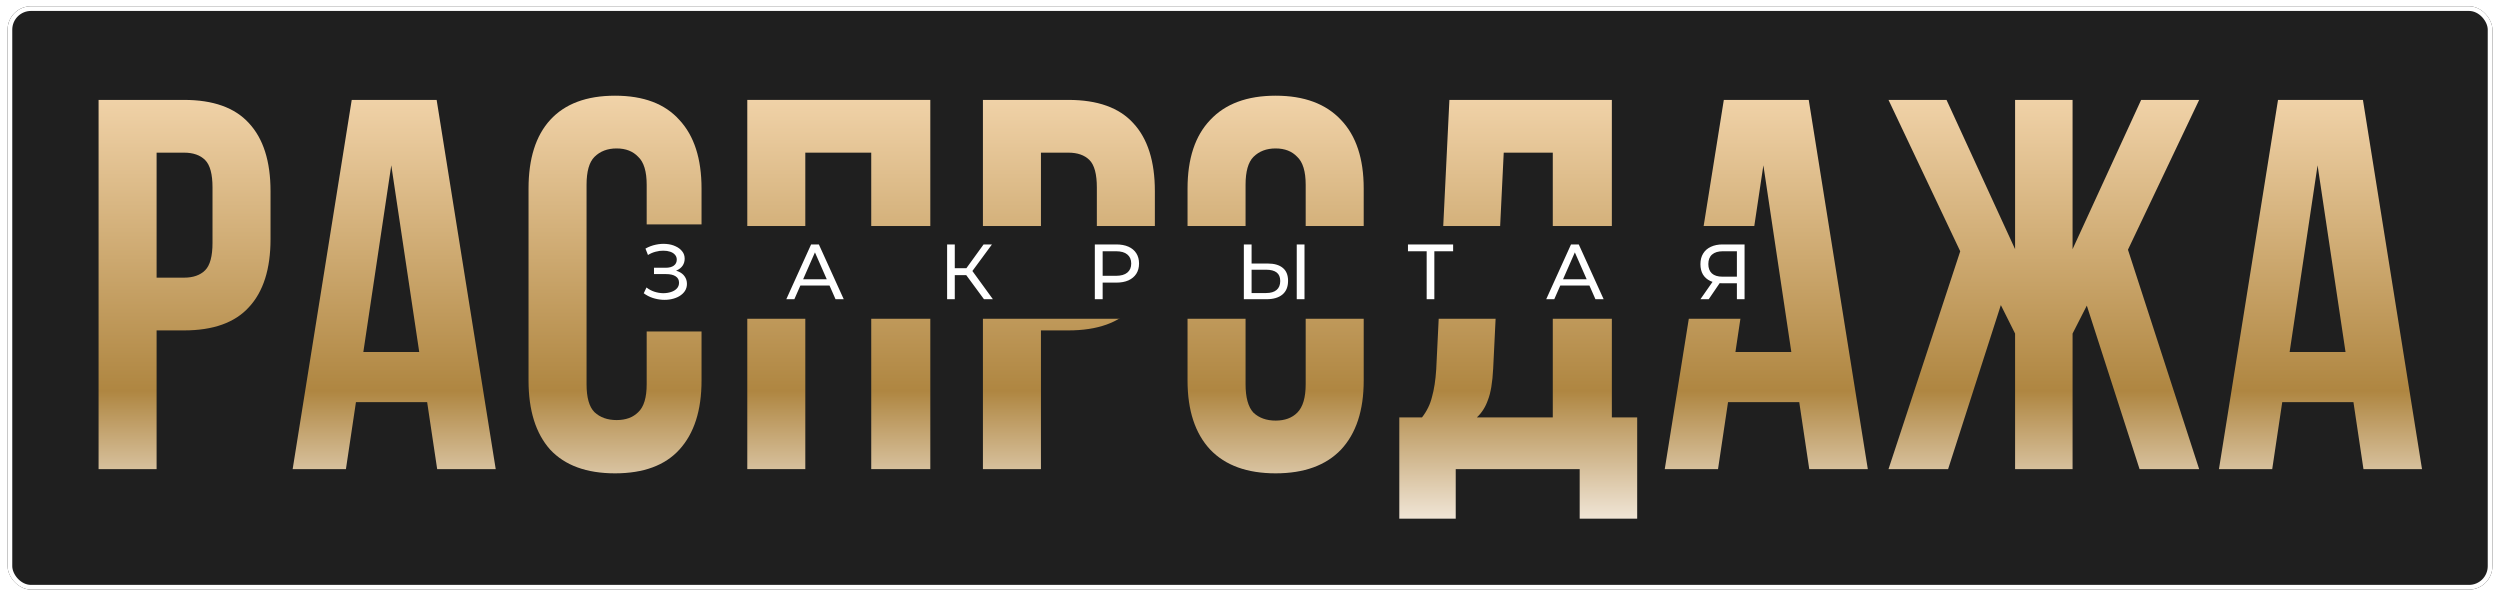
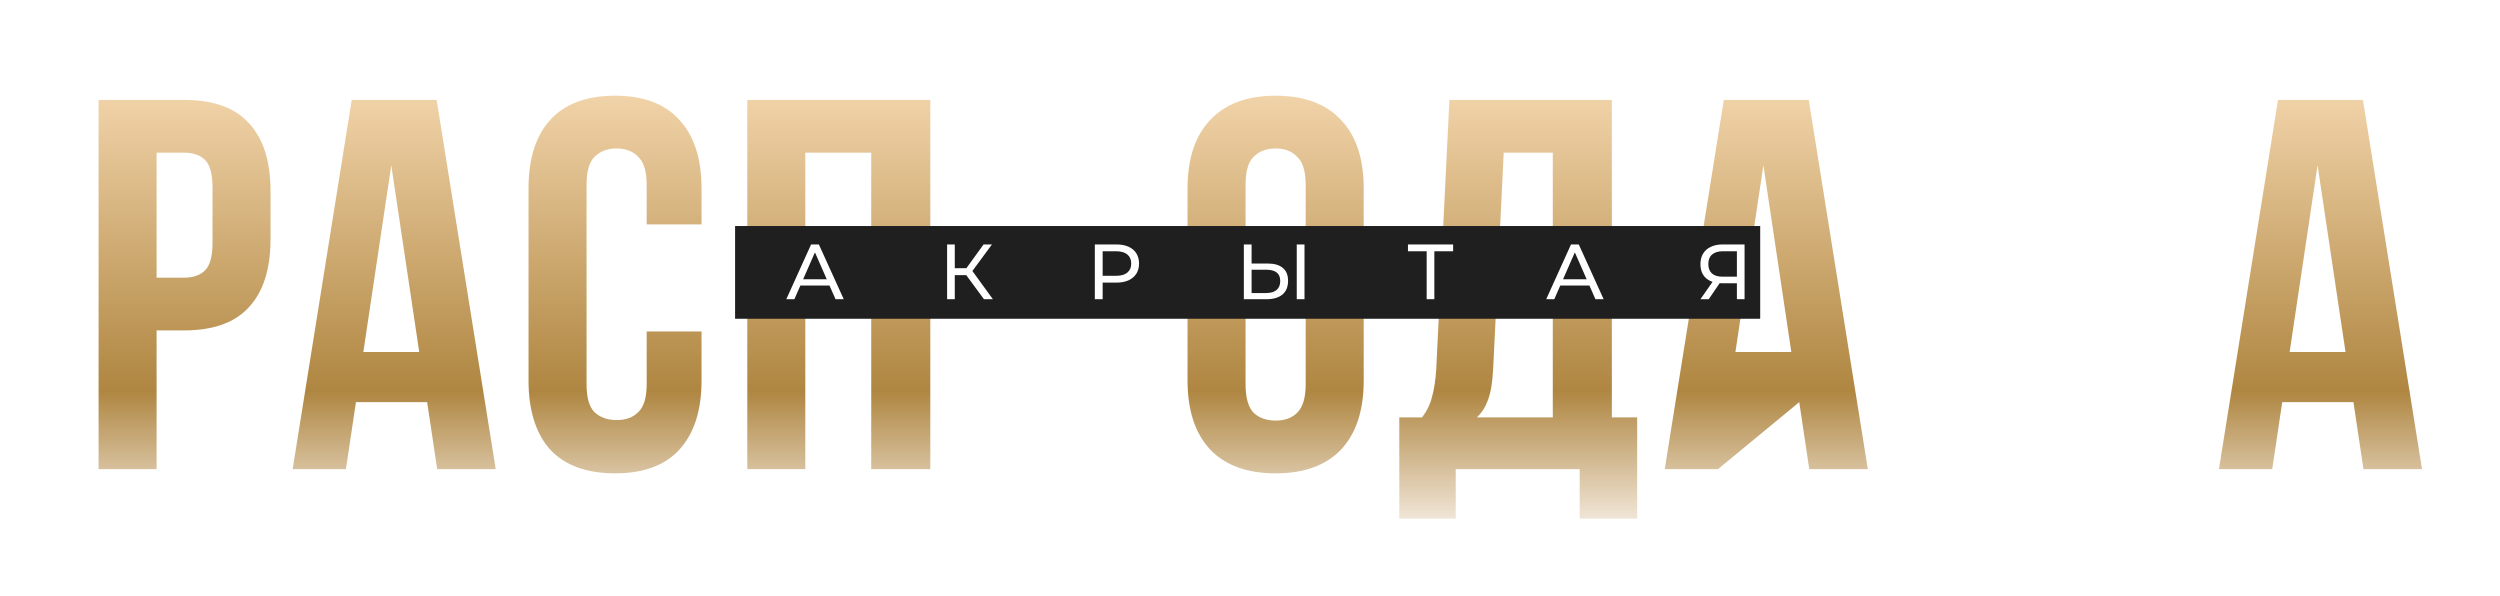
<svg xmlns="http://www.w3.org/2000/svg" width="990" height="236" viewBox="0 0 990 236" fill="none">
  <g filter="url(#filter0_d_5468_41)">
-     <rect x="3" width="984" height="231" rx="9.282" fill="#1F1F1F" />
    <rect x="3.928" y="0.928" width="982.144" height="229.144" rx="8.354" stroke="white" stroke-width="1.856" />
  </g>
  <path d="M72.875 39.565C84.432 39.565 92.996 42.629 98.565 48.755C104.274 54.882 107.129 63.863 107.129 75.699V94.706C107.129 106.541 104.274 115.522 98.565 121.649C92.996 127.776 84.432 130.839 72.875 130.839H62.014V185.77H39.039V39.565H72.875ZM62.014 60.452V109.953H72.875C76.495 109.953 79.28 108.978 81.23 107.029C83.179 105.079 84.154 101.459 84.154 96.168V74.237C84.154 68.946 83.179 65.325 81.23 63.376C79.28 61.427 76.495 60.452 72.875 60.452H62.014Z" fill="url(#paint0_linear_5468_41)" />
  <path d="M196.304 185.77H173.12L169.152 159.245H140.955L136.987 185.77H115.891L139.284 39.565H172.911L196.304 185.77ZM143.879 139.403H166.019L154.949 65.465L143.879 139.403Z" fill="url(#paint1_linear_5468_41)" />
  <path d="M277.809 131.257V150.681C277.809 162.517 274.884 171.637 269.036 178.043C263.327 184.308 254.833 187.441 243.555 187.441C232.276 187.441 223.713 184.308 217.864 178.043C212.156 171.637 209.301 162.517 209.301 150.681V74.655C209.301 62.819 212.156 53.768 217.864 47.502C223.713 41.097 232.276 37.895 243.555 37.895C254.833 37.895 263.327 41.097 269.036 47.502C274.884 53.768 277.809 62.819 277.809 74.655V88.857H256.087V73.193C256.087 67.901 254.973 64.211 252.745 62.123C250.656 59.895 247.802 58.781 244.181 58.781C240.561 58.781 237.637 59.895 235.409 62.123C233.32 64.211 232.276 67.901 232.276 73.193V152.143C232.276 157.435 233.32 161.124 235.409 163.213C237.637 165.302 240.561 166.346 244.181 166.346C247.802 166.346 250.656 165.302 252.745 163.213C254.973 161.124 256.087 157.435 256.087 152.143V131.257H277.809Z" fill="url(#paint2_linear_5468_41)" />
  <path d="M318.901 185.77H295.926V39.565H368.402V185.77H345.009V60.452H318.901V185.77Z" fill="url(#paint3_linear_5468_41)" />
-   <path d="M423.074 39.565C434.631 39.565 443.194 42.629 448.764 48.755C454.473 54.882 457.327 63.863 457.327 75.699V94.706C457.327 106.541 454.473 115.522 448.764 121.649C443.194 127.776 434.631 130.839 423.074 130.839H412.213V185.77H389.238V39.565H423.074ZM412.213 60.452V109.953H423.074C426.694 109.953 429.479 108.978 431.428 107.029C433.378 105.079 434.352 101.459 434.352 96.168V74.237C434.352 68.946 433.378 65.325 431.428 63.376C429.479 61.427 426.694 60.452 423.074 60.452H412.213Z" fill="url(#paint4_linear_5468_41)" />
  <path d="M493.242 152.143C493.242 157.435 494.287 161.194 496.375 163.422C498.603 165.511 501.527 166.555 505.148 166.555C508.768 166.555 511.622 165.511 513.711 163.422C515.939 161.194 517.053 157.435 517.053 152.143V73.193C517.053 67.901 515.939 64.211 513.711 62.123C511.622 59.895 508.768 58.781 505.148 58.781C501.527 58.781 498.603 59.895 496.375 62.123C494.287 64.211 493.242 67.901 493.242 73.193V152.143ZM470.267 74.655C470.267 62.819 473.261 53.768 479.248 47.502C485.236 41.097 493.869 37.895 505.148 37.895C516.426 37.895 525.059 41.097 531.047 47.502C537.034 53.768 540.028 62.819 540.028 74.655V150.681C540.028 162.517 537.034 171.637 531.047 178.043C525.059 184.308 516.426 187.441 505.148 187.441C493.869 187.441 485.236 184.308 479.248 178.043C473.261 171.637 470.267 162.517 470.267 150.681V74.655Z" fill="url(#paint5_linear_5468_41)" />
  <path d="M625.555 205.404V185.77H576.471V205.404H554.123V165.302H563.104C565.054 162.795 566.376 160.08 567.073 157.156C567.908 154.232 568.465 150.612 568.744 146.295L573.965 39.565H638.295V165.302H648.321V205.404H625.555ZM591.301 145.877C591.022 151.447 590.326 155.624 589.212 158.409C588.238 161.194 586.775 163.492 584.826 165.302H614.903V60.452H595.478L591.301 145.877Z" fill="url(#paint6_linear_5468_41)" />
-   <path d="M739.653 185.77H716.469L712.501 159.245H684.304L680.336 185.77H659.241L682.633 39.565H716.261L739.653 185.77ZM687.228 139.403H709.368L698.298 65.465L687.228 139.403Z" fill="url(#paint7_linear_5468_41)" />
-   <path d="M820.74 98.674L847.892 39.565H870.867L842.671 98.883L870.867 185.77H847.266L826.379 121.023L820.74 132.092V185.77H797.974V132.092L792.334 120.814L771.448 185.77H747.846L776.252 99.51L747.846 39.565H770.821L797.974 98.674V39.565H820.74V98.674Z" fill="url(#paint8_linear_5468_41)" />
+   <path d="M739.653 185.77H716.469L712.501 159.245L680.336 185.77H659.241L682.633 39.565H716.261L739.653 185.77ZM687.228 139.403H709.368L698.298 65.465L687.228 139.403Z" fill="url(#paint7_linear_5468_41)" />
  <path d="M959.116 185.77H935.932L931.964 159.245H903.767L899.798 185.77H878.703L902.096 39.565H935.723L959.116 185.77ZM906.691 139.403H928.831L917.761 65.465L906.691 139.403Z" fill="url(#paint9_linear_5468_41)" />
  <rect x="291.094" y="89.506" width="405.945" height="36.724" fill="#1F1F1F" />
  <path d="M254.922 116.135L256.007 113.842C256.957 114.585 258 115.143 259.137 115.515C260.294 115.887 261.44 116.083 262.577 116.104C263.713 116.104 264.756 115.949 265.707 115.639C266.678 115.329 267.453 114.864 268.031 114.244C268.61 113.625 268.899 112.86 268.899 111.951C268.899 110.835 268.444 109.988 267.535 109.41C266.647 108.831 265.407 108.542 263.816 108.542H258.982V106.032H263.599C264.984 106.032 266.058 105.753 266.823 105.195C267.608 104.617 268 103.821 268 102.809C268 102.044 267.763 101.404 267.287 100.887C266.833 100.35 266.203 99.947 265.397 99.679C264.612 99.41 263.713 99.276 262.701 99.276C261.709 99.255 260.686 99.389 259.633 99.679C258.579 99.947 257.567 100.381 256.595 100.98L255.604 98.439C256.926 97.695 258.3 97.179 259.726 96.889C261.172 96.579 262.566 96.487 263.909 96.611C265.252 96.714 266.461 97.024 267.535 97.54C268.63 98.036 269.498 98.697 270.139 99.524C270.8 100.329 271.13 101.301 271.13 102.437C271.13 103.47 270.862 104.389 270.325 105.195C269.787 105.98 269.044 106.59 268.093 107.024C267.143 107.437 266.037 107.643 264.777 107.643L264.901 106.807C266.347 106.807 267.597 107.044 268.651 107.519C269.725 107.974 270.552 108.625 271.13 109.472C271.729 110.319 272.029 111.3 272.029 112.416C272.029 113.47 271.76 114.41 271.223 115.236C270.686 116.042 269.953 116.724 269.023 117.282C268.114 117.819 267.07 118.211 265.893 118.459C264.736 118.707 263.517 118.79 262.236 118.707C260.955 118.625 259.684 118.377 258.424 117.963C257.184 117.55 256.017 116.941 254.922 116.135ZM311.375 118.49L321.2 96.796H324.268L334.123 118.49H330.869L322.098 98.532H323.338L314.567 118.49H311.375ZM315.559 113.067L316.396 110.588H328.606L329.505 113.067H315.559ZM389.653 118.49L381.781 107.798L384.292 106.249L393.186 118.49H389.653ZM375.056 118.49V96.796H378.093V118.49H375.056ZM377.164 108.945V106.218H384.199V108.945H377.164ZM384.571 107.984L381.719 107.55L389.498 96.796H392.814L384.571 107.984ZM433.552 118.49V96.796H442.013C443.913 96.796 445.535 97.096 446.878 97.695C448.221 98.294 449.254 99.162 449.977 100.298C450.7 101.435 451.062 102.788 451.062 104.358C451.062 105.929 450.7 107.282 449.977 108.418C449.254 109.534 448.221 110.402 446.878 111.021C445.535 111.621 443.913 111.92 442.013 111.92H435.256L436.651 110.464V118.49H433.552ZM436.651 110.773L435.256 109.224H441.92C443.903 109.224 445.401 108.8 446.413 107.953C447.446 107.106 447.963 105.908 447.963 104.358C447.963 102.809 447.446 101.61 446.413 100.763C445.401 99.916 443.903 99.493 441.92 99.493H435.256L436.651 97.943V110.773ZM502.076 104.358C504.638 104.358 506.611 104.937 507.996 106.094C509.38 107.23 510.072 108.935 510.072 111.207C510.072 113.604 509.318 115.422 507.81 116.662C506.322 117.881 504.225 118.49 501.519 118.49H492.562V96.796H495.63V104.358H502.076ZM501.395 116.042C503.192 116.042 504.566 115.639 505.516 114.833C506.487 114.028 506.973 112.84 506.973 111.269C506.973 109.74 506.498 108.614 505.547 107.891C504.597 107.168 503.213 106.807 501.395 106.807H495.63V116.042H501.395ZM513.512 118.49V96.796H516.58V118.49H513.512ZM564.962 118.49V98.687L565.737 99.493H557.556V96.796H575.437V99.493H567.256L568 98.687V118.49H564.962ZM612.298 118.49L622.122 96.796H625.19L635.045 118.49H631.791L623.021 98.532H624.26L615.49 118.49H612.298ZM616.481 113.067L617.318 110.588H629.529L630.427 113.067H616.481ZM687.811 118.49V111.424L688.617 112.168H681.83C680.073 112.168 678.555 111.868 677.274 111.269C676.014 110.67 675.043 109.813 674.361 108.697C673.7 107.561 673.369 106.197 673.369 104.606C673.369 102.953 673.731 101.548 674.454 100.391C675.177 99.214 676.2 98.325 677.522 97.726C678.844 97.106 680.383 96.796 682.139 96.796H690.848V118.49H687.811ZM673.369 118.49L678.73 110.804H681.892L676.654 118.49H673.369ZM687.811 110.433V98.594L688.617 99.493H682.263C680.404 99.493 678.978 99.927 677.987 100.794C676.995 101.641 676.499 102.902 676.499 104.575C676.499 106.166 676.964 107.395 677.894 108.263C678.844 109.131 680.239 109.565 682.078 109.565H688.617L687.811 110.433Z" fill="white" />
  <defs>
    <filter id="filter0_d_5468_41" x="0.525" y="0" width="988.951" height="235.951" filterUnits="userSpaceOnUse" color-interpolation-filters="sRGB">
      <feFlood flood-opacity="0" result="BackgroundImageFix" />
      <feColorMatrix in="SourceAlpha" type="matrix" values="0 0 0 0 0 0 0 0 0 0 0 0 0 0 0 0 0 0 127 0" result="hardAlpha" />
      <feOffset dy="2.475" />
      <feGaussianBlur stdDeviation="1.238" />
      <feComposite in2="hardAlpha" operator="out" />
      <feColorMatrix type="matrix" values="0 0 0 0 0 0 0 0 0 0 0 0 0 0 0 0 0 0 0.25 0" />
      <feBlend mode="normal" in2="BackgroundImageFix" result="effect1_dropShadow_5468_41" />
      <feBlend mode="normal" in="SourceGraphic" in2="effect1_dropShadow_5468_41" result="shape" />
    </filter>
    <linearGradient id="paint0_linear_5468_41" x1="499.078" y1="37.895" x2="499.078" y2="205.404" gradientUnits="userSpaceOnUse">
      <stop stop-color="#F1D3A9" />
      <stop offset="0.698" stop-color="#AF8641" />
      <stop offset="1" stop-color="#F0E5D6" />
    </linearGradient>
    <linearGradient id="paint1_linear_5468_41" x1="499.078" y1="37.895" x2="499.078" y2="205.404" gradientUnits="userSpaceOnUse">
      <stop stop-color="#F1D3A9" />
      <stop offset="0.698" stop-color="#AF8641" />
      <stop offset="1" stop-color="#F0E5D6" />
    </linearGradient>
    <linearGradient id="paint2_linear_5468_41" x1="499.078" y1="37.895" x2="499.078" y2="205.404" gradientUnits="userSpaceOnUse">
      <stop stop-color="#F1D3A9" />
      <stop offset="0.698" stop-color="#AF8641" />
      <stop offset="1" stop-color="#F0E5D6" />
    </linearGradient>
    <linearGradient id="paint3_linear_5468_41" x1="499.078" y1="37.895" x2="499.078" y2="205.404" gradientUnits="userSpaceOnUse">
      <stop stop-color="#F1D3A9" />
      <stop offset="0.698" stop-color="#AF8641" />
      <stop offset="1" stop-color="#F0E5D6" />
    </linearGradient>
    <linearGradient id="paint4_linear_5468_41" x1="499.078" y1="37.895" x2="499.078" y2="205.404" gradientUnits="userSpaceOnUse">
      <stop stop-color="#F1D3A9" />
      <stop offset="0.698" stop-color="#AF8641" />
      <stop offset="1" stop-color="#F0E5D6" />
    </linearGradient>
    <linearGradient id="paint5_linear_5468_41" x1="499.078" y1="37.895" x2="499.078" y2="205.404" gradientUnits="userSpaceOnUse">
      <stop stop-color="#F1D3A9" />
      <stop offset="0.698" stop-color="#AF8641" />
      <stop offset="1" stop-color="#F0E5D6" />
    </linearGradient>
    <linearGradient id="paint6_linear_5468_41" x1="499.078" y1="37.895" x2="499.078" y2="205.404" gradientUnits="userSpaceOnUse">
      <stop stop-color="#F1D3A9" />
      <stop offset="0.698" stop-color="#AF8641" />
      <stop offset="1" stop-color="#F0E5D6" />
    </linearGradient>
    <linearGradient id="paint7_linear_5468_41" x1="499.078" y1="37.895" x2="499.078" y2="205.404" gradientUnits="userSpaceOnUse">
      <stop stop-color="#F1D3A9" />
      <stop offset="0.698" stop-color="#AF8641" />
      <stop offset="1" stop-color="#F0E5D6" />
    </linearGradient>
    <linearGradient id="paint8_linear_5468_41" x1="499.078" y1="37.895" x2="499.078" y2="205.404" gradientUnits="userSpaceOnUse">
      <stop stop-color="#F1D3A9" />
      <stop offset="0.698" stop-color="#AF8641" />
      <stop offset="1" stop-color="#F0E5D6" />
    </linearGradient>
    <linearGradient id="paint9_linear_5468_41" x1="499.078" y1="37.895" x2="499.078" y2="205.404" gradientUnits="userSpaceOnUse">
      <stop stop-color="#F1D3A9" />
      <stop offset="0.698" stop-color="#AF8641" />
      <stop offset="1" stop-color="#F0E5D6" />
    </linearGradient>
  </defs>
</svg>